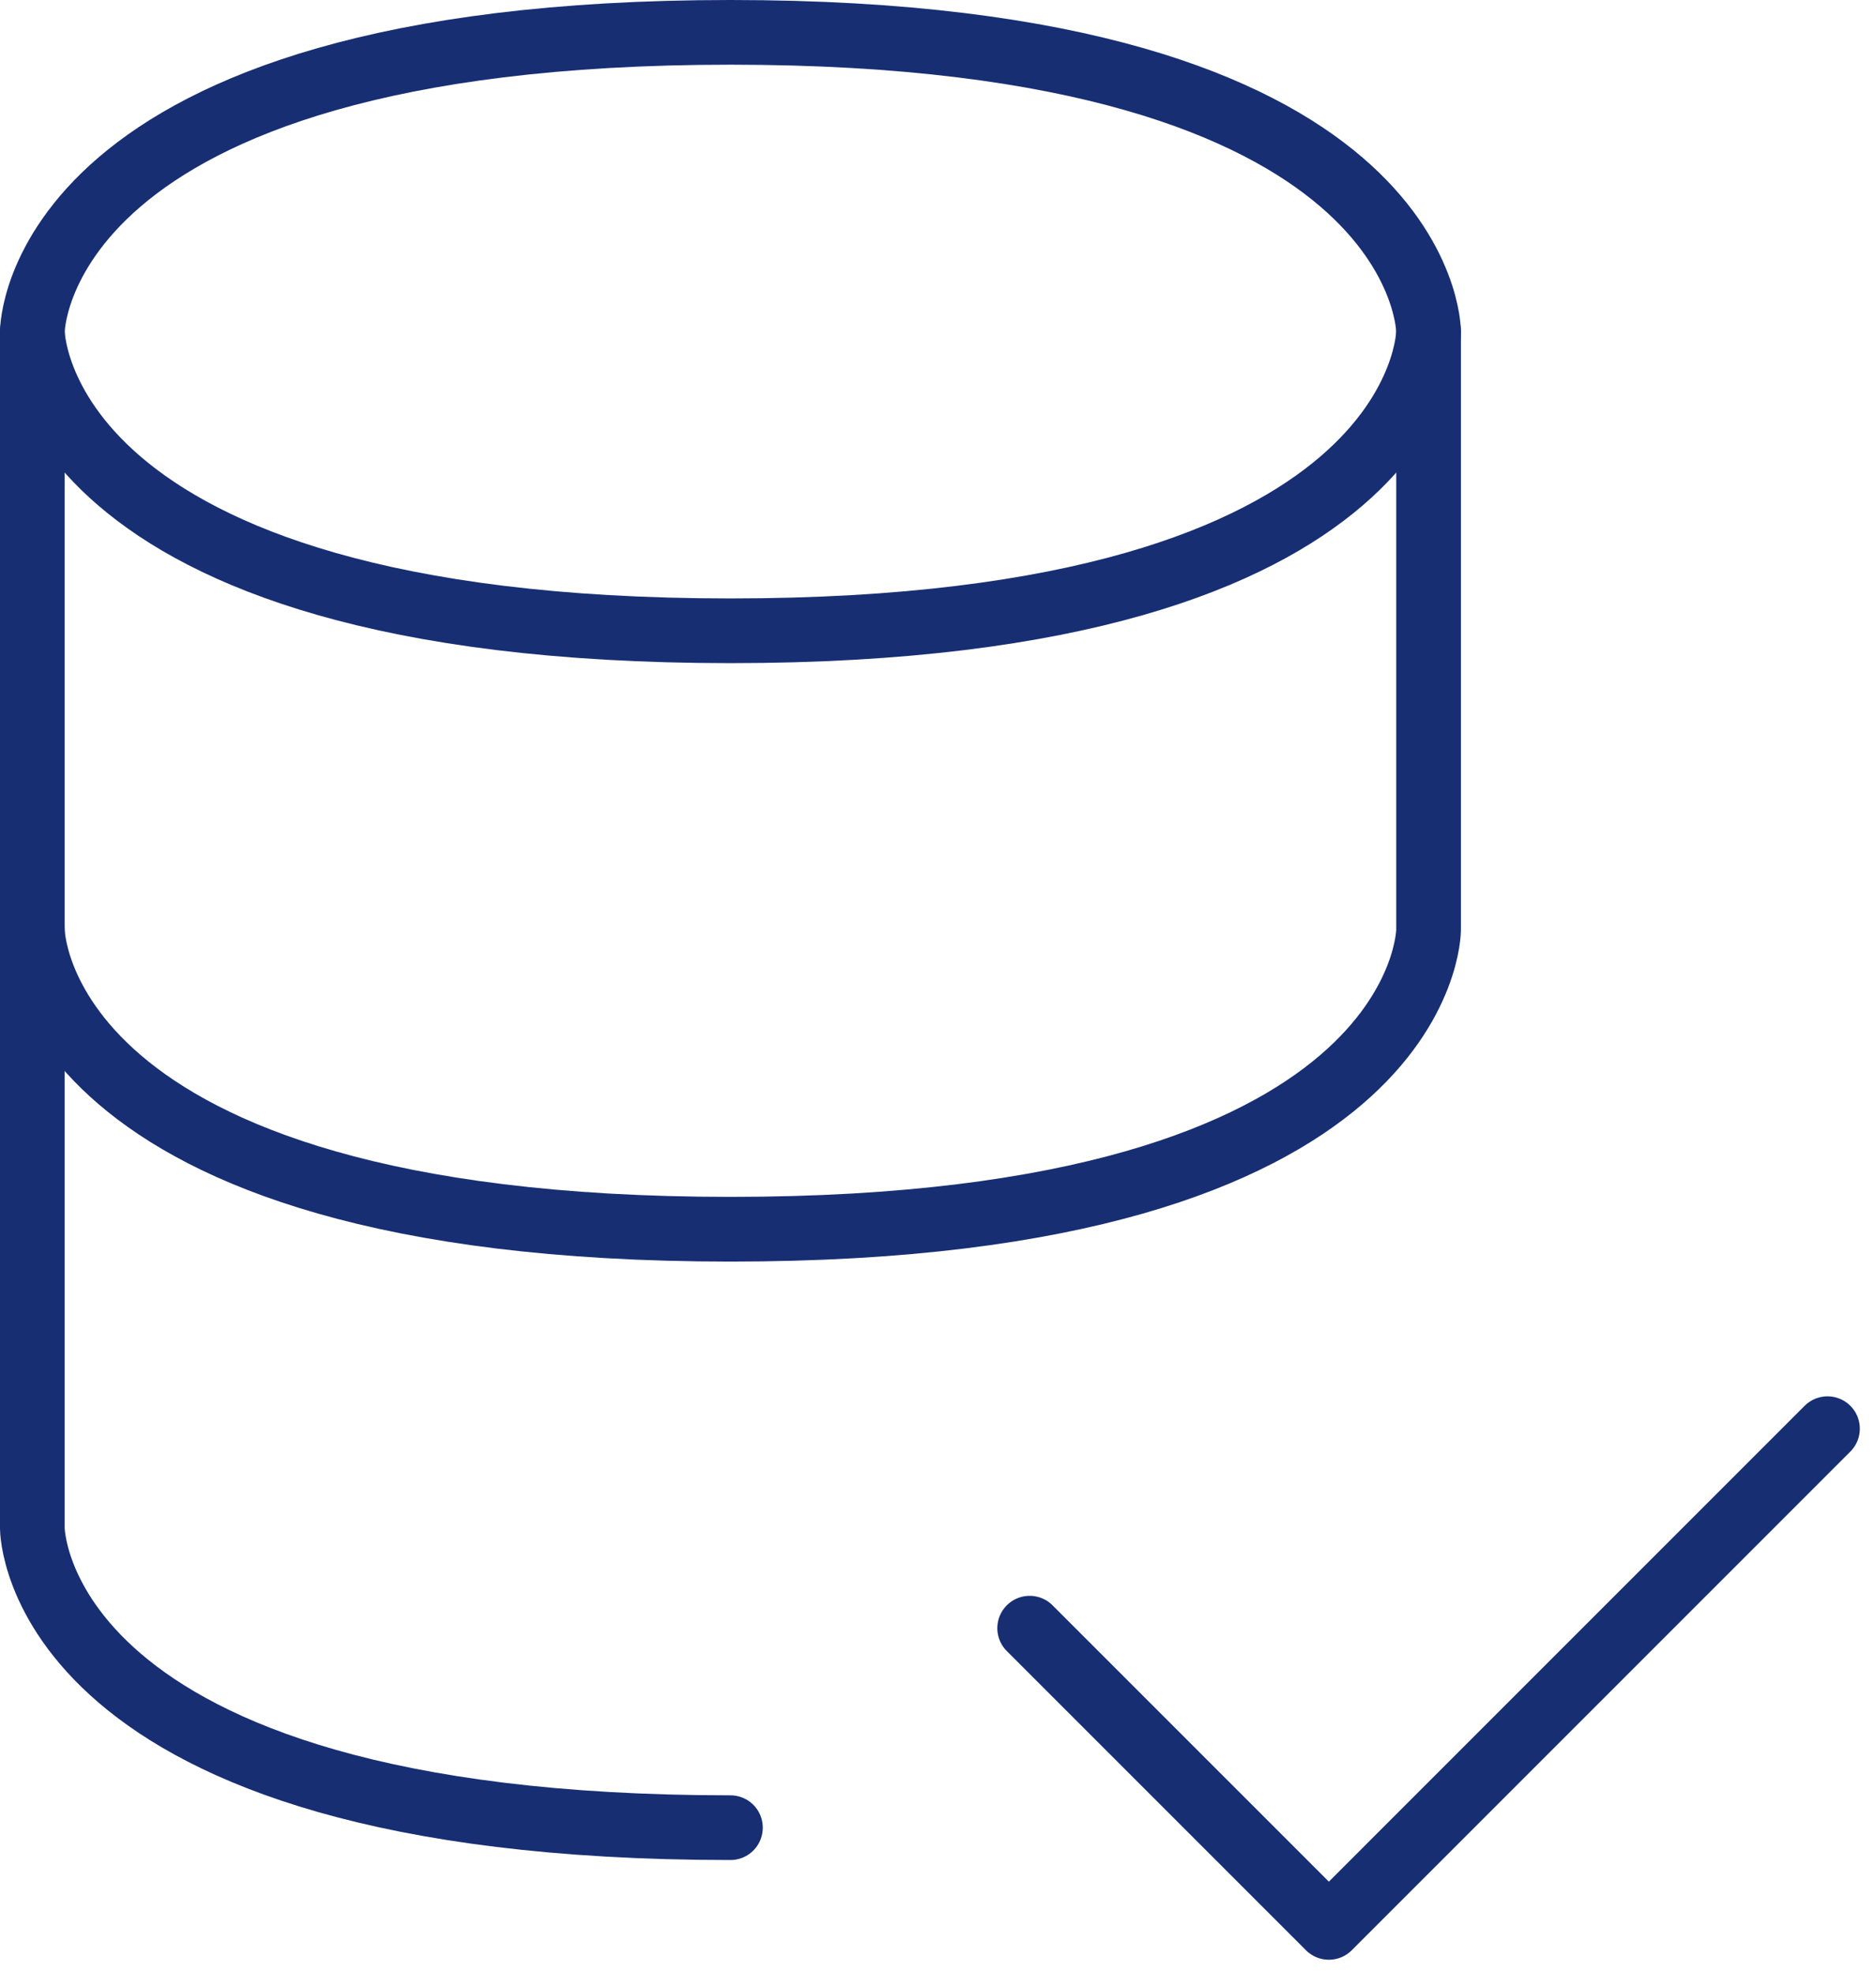
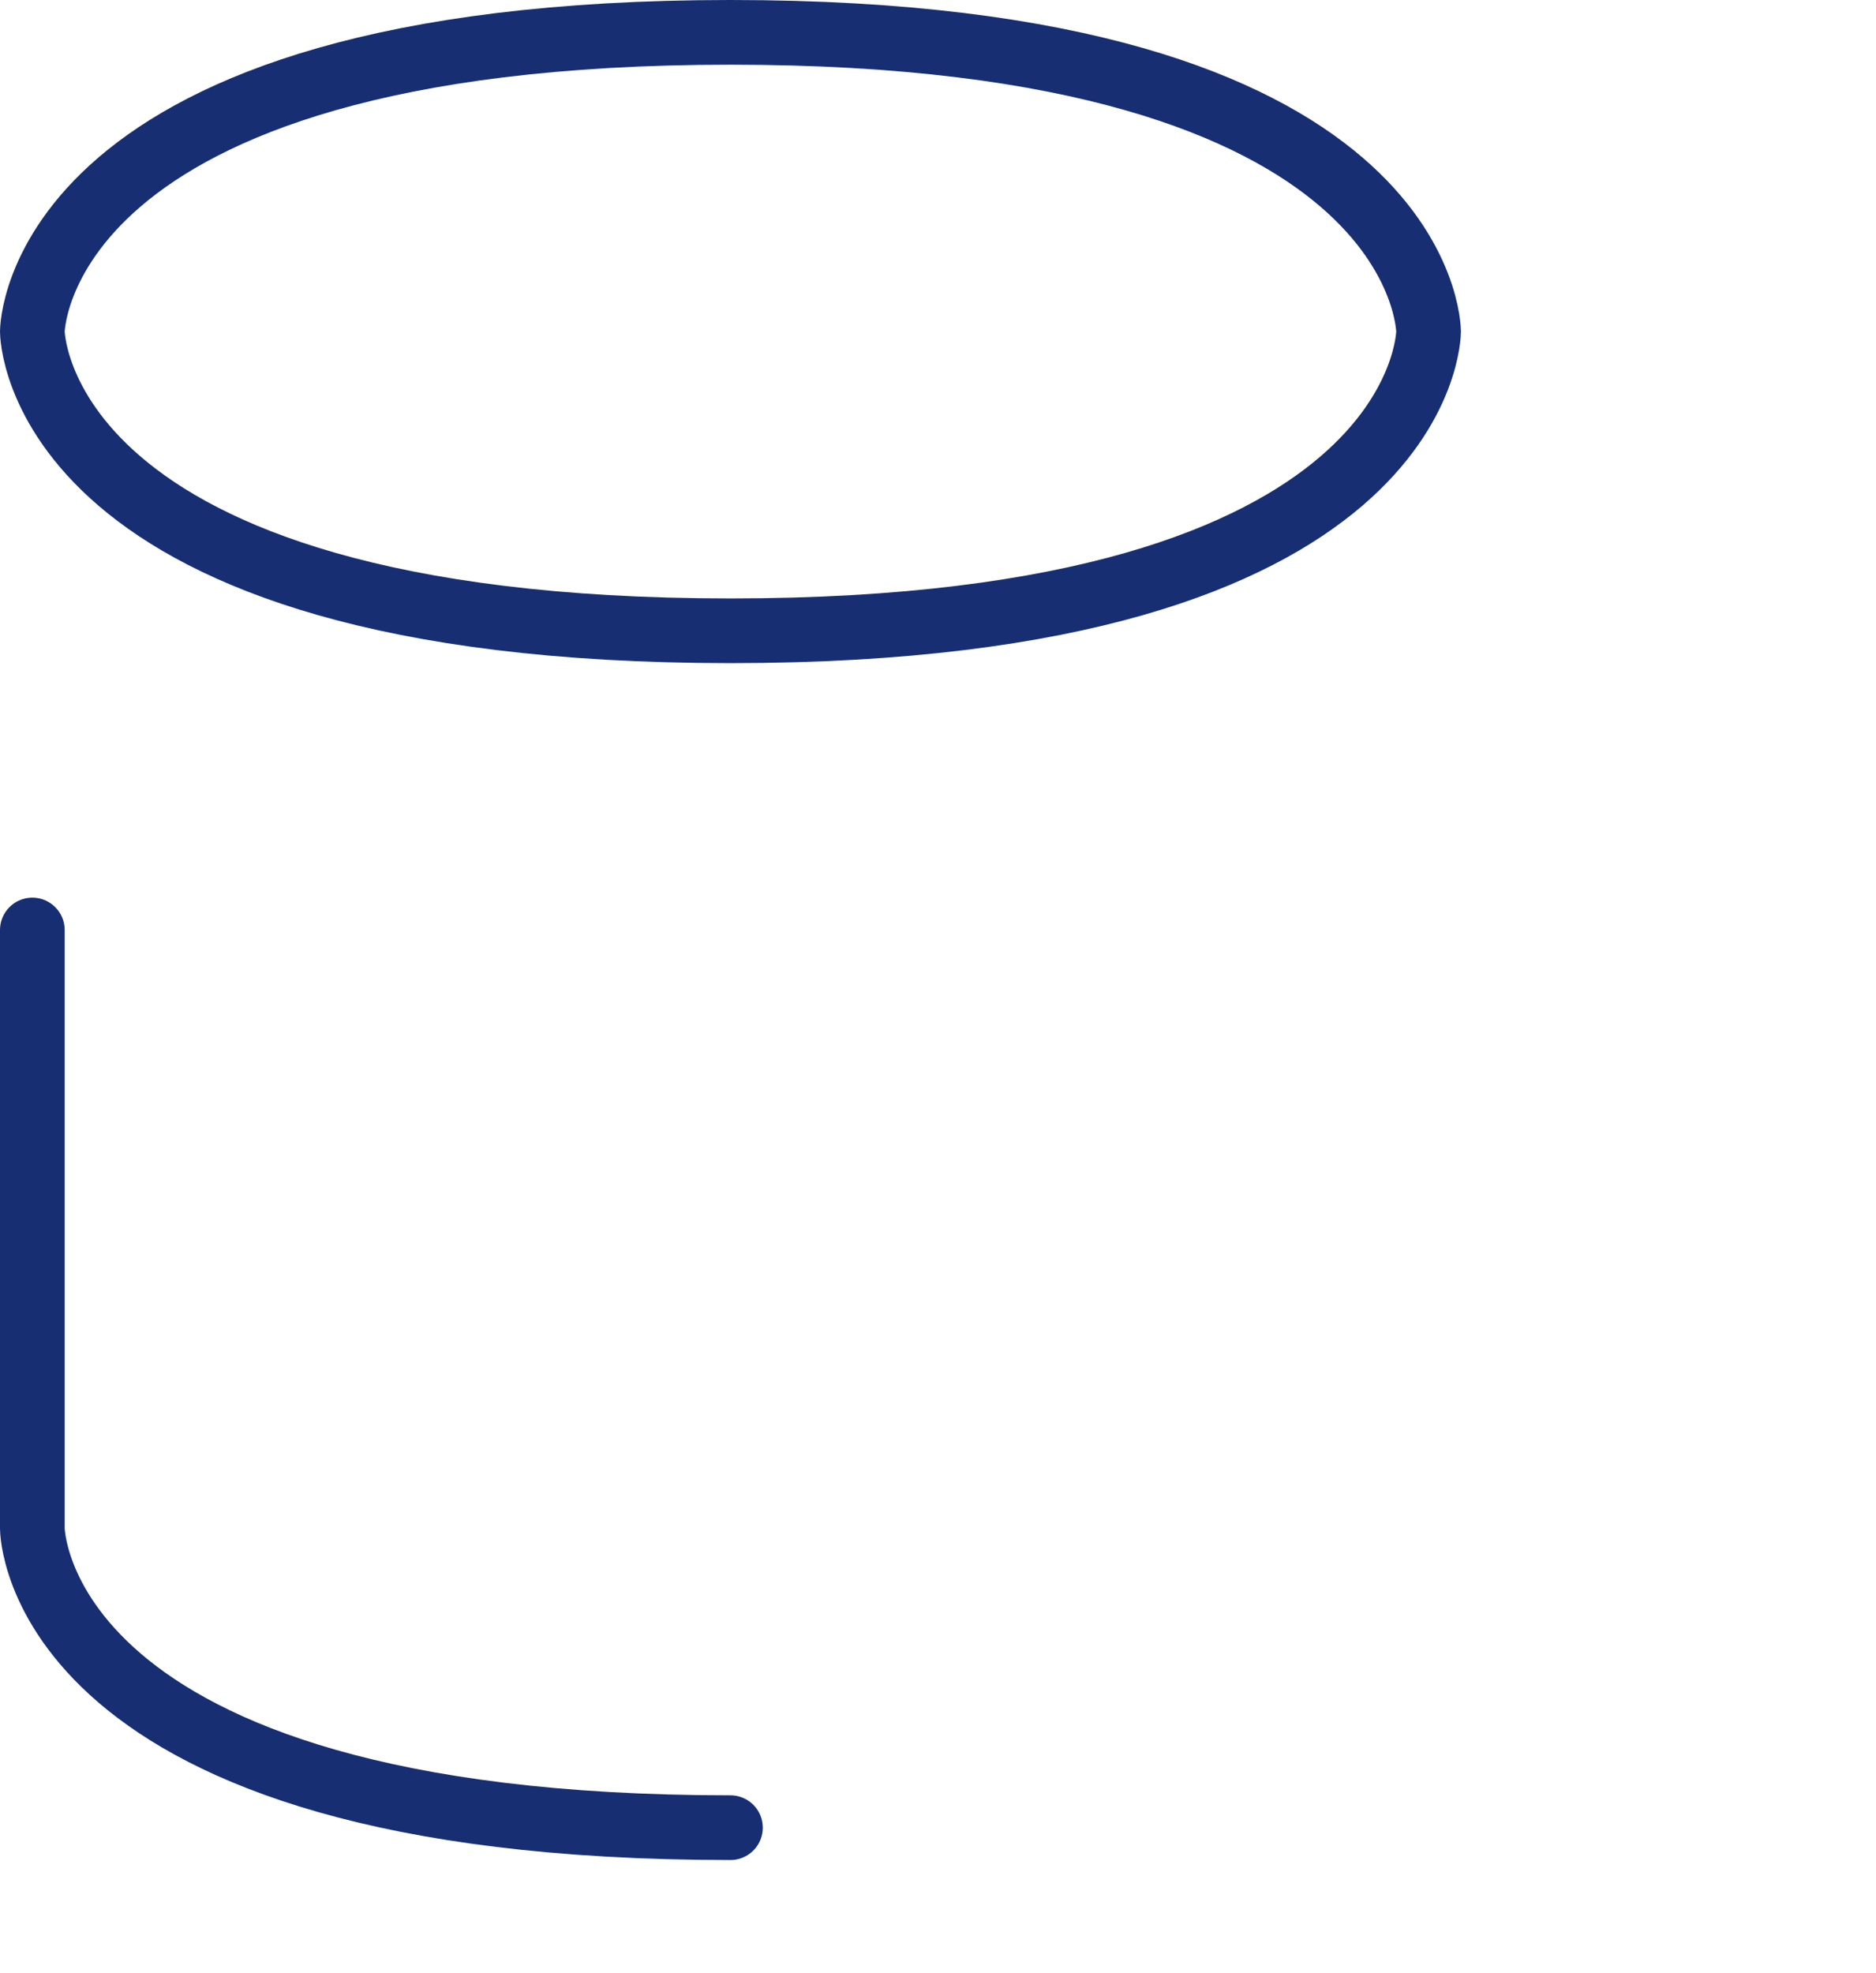
<svg xmlns="http://www.w3.org/2000/svg" width="58" height="61" viewBox="0 0 58 61" fill="none">
-   <path d="M31.834 50.333L41.084 59.583L56.5 44.166" stroke="#172E73" stroke-width="2" stroke-linecap="round" stroke-linejoin="round" />
-   <path d="M1 10.25V28.75C1 28.75 1 38 22.583 38C44.167 38 44.167 28.75 44.167 28.75V10.25" stroke="#172E73" stroke-width="2" stroke-linecap="round" stroke-linejoin="round" />
  <path d="M22.583 1C44.167 1 44.167 10.25 44.167 10.25C44.167 10.25 44.167 19.5 22.583 19.5C1 19.5 1 10.25 1 10.25C1 10.25 1 1 22.583 1Z" stroke="#172E73" stroke-width="2" stroke-linecap="round" stroke-linejoin="round" />
  <path d="M22.583 56.5C1 56.5 1 47.25 1 47.25V28.75" stroke="#172E73" stroke-width="2" stroke-linecap="round" stroke-linejoin="round" />
</svg>